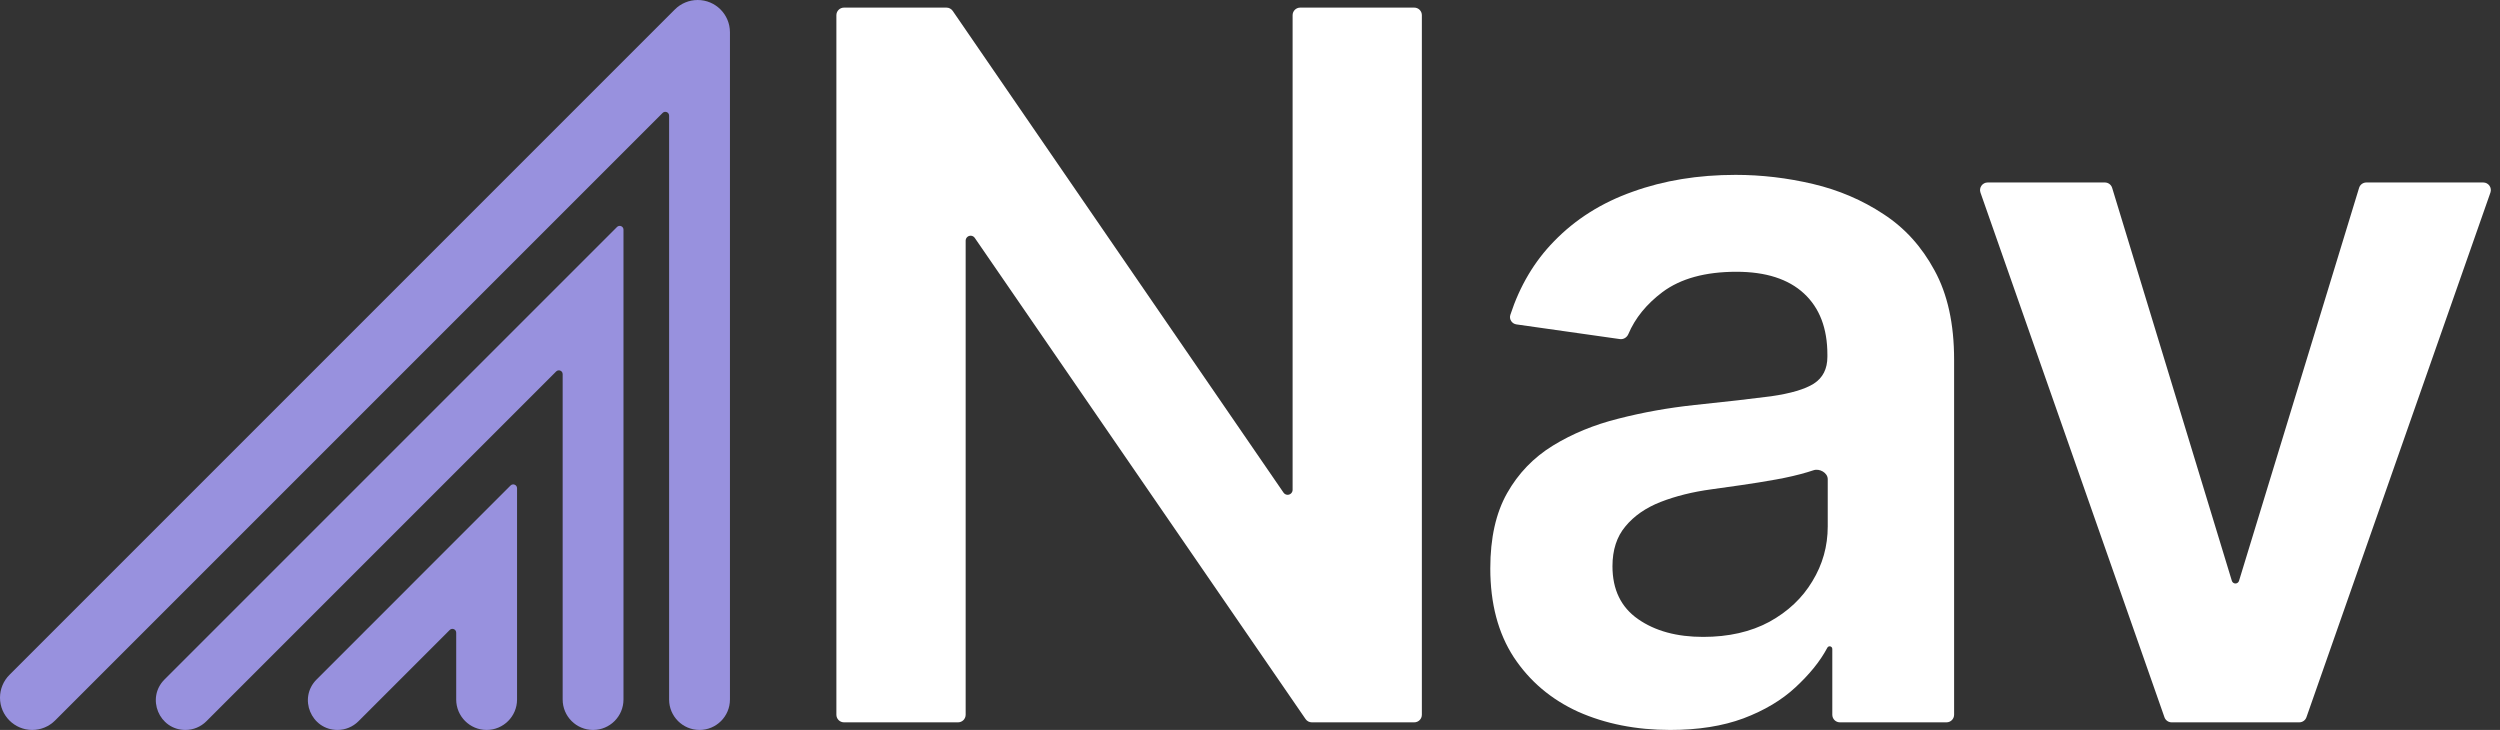
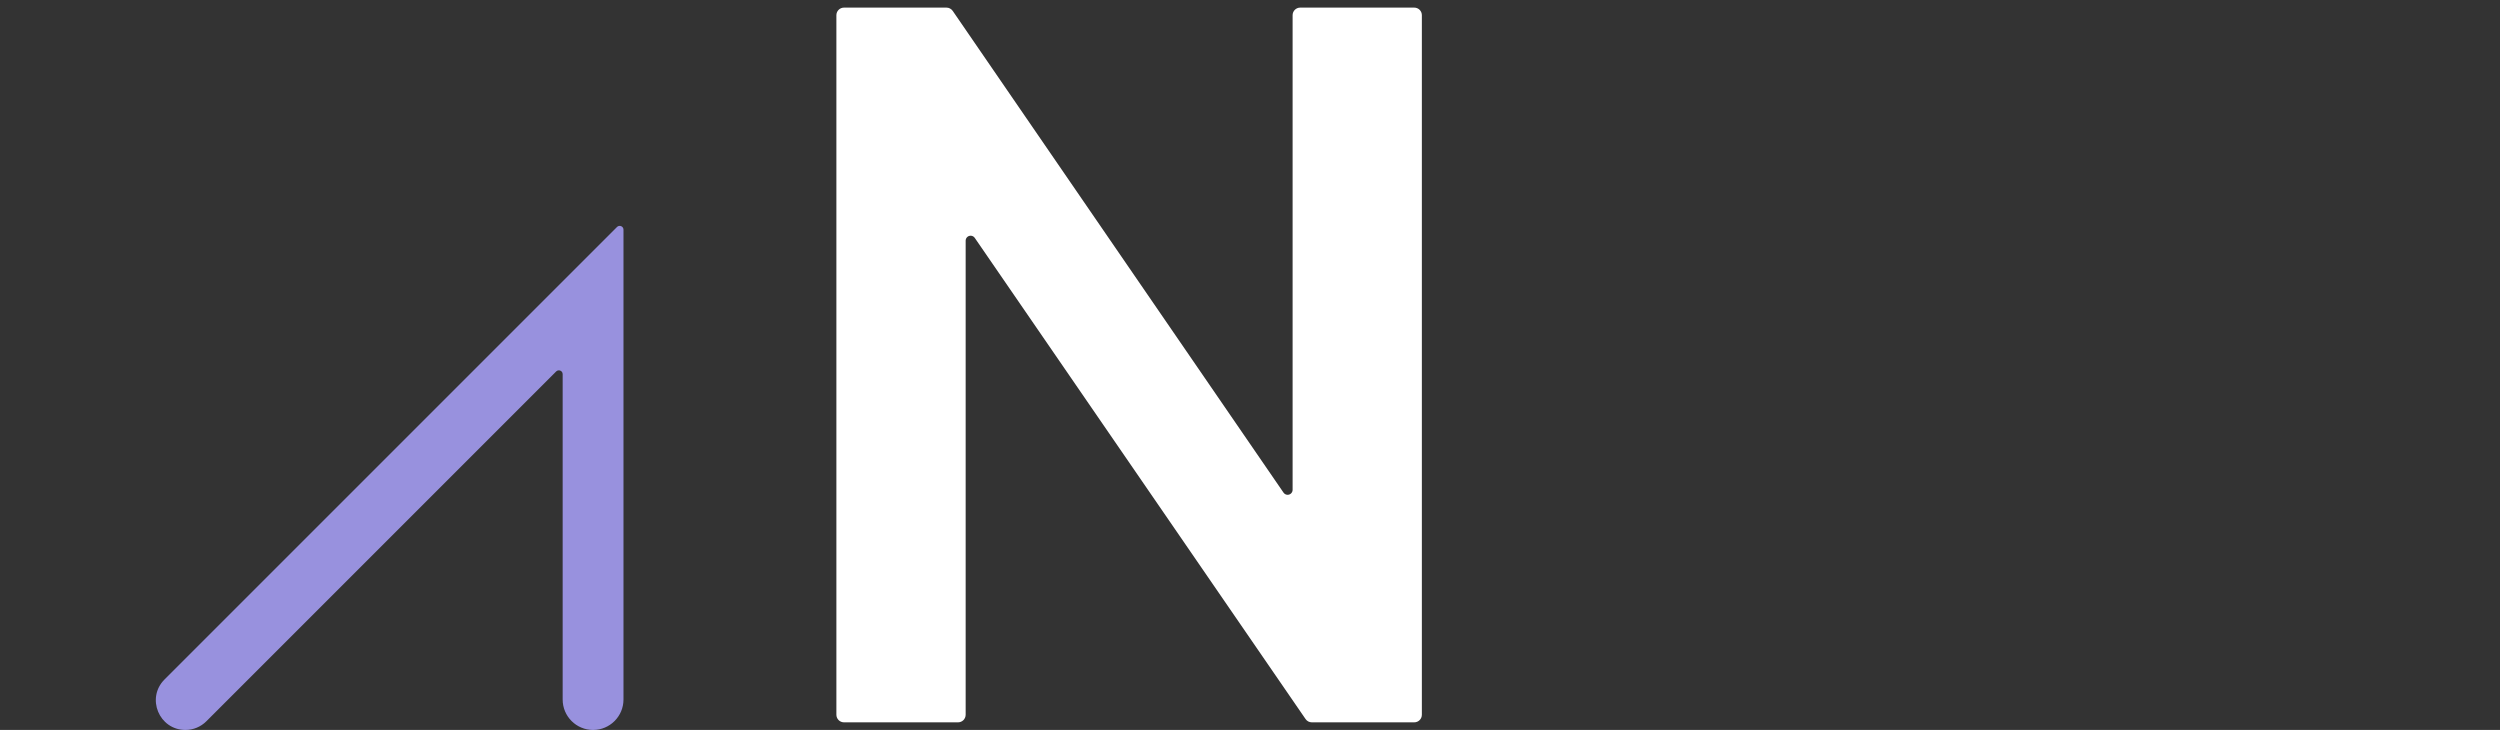
<svg xmlns="http://www.w3.org/2000/svg" width="137" height="40" viewBox="0 0 137 40" fill="none">
  <rect x="0" y="0" width="137" height="40" fill="#333333" stroke="none" />
-   <path d="M136.082 10C136.369 10 136.57 10.284 136.475 10.555L126.393 39.305C126.335 39.472 126.177 39.584 126 39.584H119.005C118.828 39.584 118.67 39.472 118.612 39.305L108.53 10.555C108.435 10.284 108.636 10 108.923 10H115.347C115.531 10 115.692 10.12 115.746 10.295L122.306 31.831C122.333 31.917 122.412 31.976 122.502 31.976C122.592 31.976 122.672 31.917 122.698 31.831L129.278 10.295C129.331 10.12 129.493 10 129.676 10H136.082Z" fill="white" />
-   <path d="M91.528 40.001C89.661 40.001 87.979 39.669 86.483 39.004C85 38.327 83.823 37.33 82.954 36.014C82.097 34.698 81.668 33.075 81.668 31.146C81.668 29.485 81.975 28.111 82.589 27.025C83.203 25.939 84.04 25.07 85.102 24.418C86.163 23.767 87.359 23.275 88.689 22.942C90.032 22.598 91.419 22.348 92.852 22.195C94.578 22.016 95.978 21.856 97.053 21.716C98.127 21.562 98.907 21.332 99.393 21.026C99.892 20.706 100.141 20.215 100.141 19.55V19.435C100.141 17.991 99.713 16.873 98.856 16.081C97.999 15.289 96.765 14.893 95.154 14.893C93.453 14.893 92.104 15.263 91.106 16.004C90.228 16.665 89.604 17.433 89.234 18.308C89.156 18.492 88.968 18.61 88.77 18.582L83.101 17.777C82.851 17.742 82.689 17.493 82.767 17.253C83.287 15.665 84.085 14.322 85.159 13.225C86.336 12.011 87.775 11.104 89.476 10.504C91.177 9.89 93.056 9.583 95.115 9.583C96.535 9.583 97.948 9.75 99.355 10.082C100.761 10.414 102.047 10.963 103.21 11.73C104.374 12.484 105.308 13.513 106.011 14.816C106.727 16.119 107.085 17.748 107.085 19.703V39.167C107.085 39.398 106.899 39.584 106.669 39.584H100.826C100.596 39.584 100.41 39.398 100.41 39.167V35.56C100.41 35.481 100.346 35.417 100.267 35.417C100.213 35.417 100.164 35.447 100.139 35.494C99.72 36.28 99.139 36.969 98.396 37.662C97.641 38.365 96.688 38.934 95.537 39.368C94.399 39.79 93.063 40.001 91.528 40.001ZM93.331 34.902C94.725 34.902 95.934 34.628 96.957 34.078C97.98 33.516 98.766 32.775 99.316 31.855C99.879 30.935 100.16 29.932 100.16 28.846V26.259C100.16 25.907 99.708 25.655 99.376 25.771C99.274 25.806 99.165 25.841 99.048 25.875C98.536 26.028 97.961 26.163 97.321 26.277C96.682 26.392 96.049 26.495 95.422 26.584C94.796 26.674 94.252 26.75 93.792 26.814C92.756 26.955 91.829 27.185 91.01 27.504C90.192 27.824 89.546 28.271 89.073 28.846C88.6 29.408 88.363 30.136 88.363 31.031C88.363 32.309 88.83 33.273 89.763 33.925C90.697 34.577 91.886 34.902 93.331 34.902Z" fill="white" />
  <path d="M77.501 0.417C77.732 0.417 77.918 0.603 77.918 0.833V39.167C77.918 39.398 77.732 39.584 77.501 39.584H71.887C71.75 39.584 71.622 39.517 71.544 39.403L53.416 13.035C53.365 12.961 53.281 12.917 53.191 12.917C53.04 12.917 52.918 13.039 52.918 13.19V39.167C52.918 39.398 52.731 39.584 52.501 39.584H46.251C46.021 39.584 45.834 39.398 45.834 39.167V0.833C45.834 0.603 46.021 0.417 46.251 0.417H51.865C52.002 0.417 52.131 0.484 52.209 0.597L70.337 26.996C70.388 27.07 70.472 27.115 70.562 27.115C70.713 27.115 70.835 26.992 70.835 26.842V0.833C70.835 0.603 71.021 0.417 71.251 0.417H77.501Z" fill="white" />
-   <path d="M0 38.233C0 37.764 0.186 37.314 0.518 36.983L36.983 0.518C37.314 0.186 37.764 0 38.233 0C39.209 0 40.001 0.791 40.001 1.768V38.334C40.001 39.255 39.255 40.001 38.334 40.001C37.413 40.001 36.667 39.255 36.667 38.334V6.336C36.667 6.151 36.443 6.058 36.312 6.189L3.018 39.483C2.686 39.815 2.237 40.001 1.768 40.001C0.791 40.001 0 39.209 0 38.233Z" fill="#9891DE" />
  <path d="M10.162 40.001C8.719 40.001 7.996 38.255 9.016 37.234L33.812 12.439C33.943 12.308 34.167 12.401 34.167 12.586V38.334C34.167 39.255 33.421 40.001 32.501 40.001C31.58 40.001 30.834 39.255 30.834 38.334V20.503C30.834 20.318 30.61 20.225 30.478 20.356L11.308 39.526C11.004 39.83 10.592 40.001 10.162 40.001Z" fill="#9891DE" />
-   <path d="M18.496 40.001C17.052 40.001 16.329 38.256 17.35 37.235L27.978 26.606C28.109 26.475 28.334 26.568 28.334 26.753V38.335C28.334 39.255 27.588 40.001 26.667 40.001C25.747 40.001 25 39.255 25 38.335V34.67C25 34.485 24.776 34.392 24.645 34.523L19.642 39.526C19.338 39.83 18.926 40.001 18.496 40.001Z" fill="#9891DE" />
</svg>